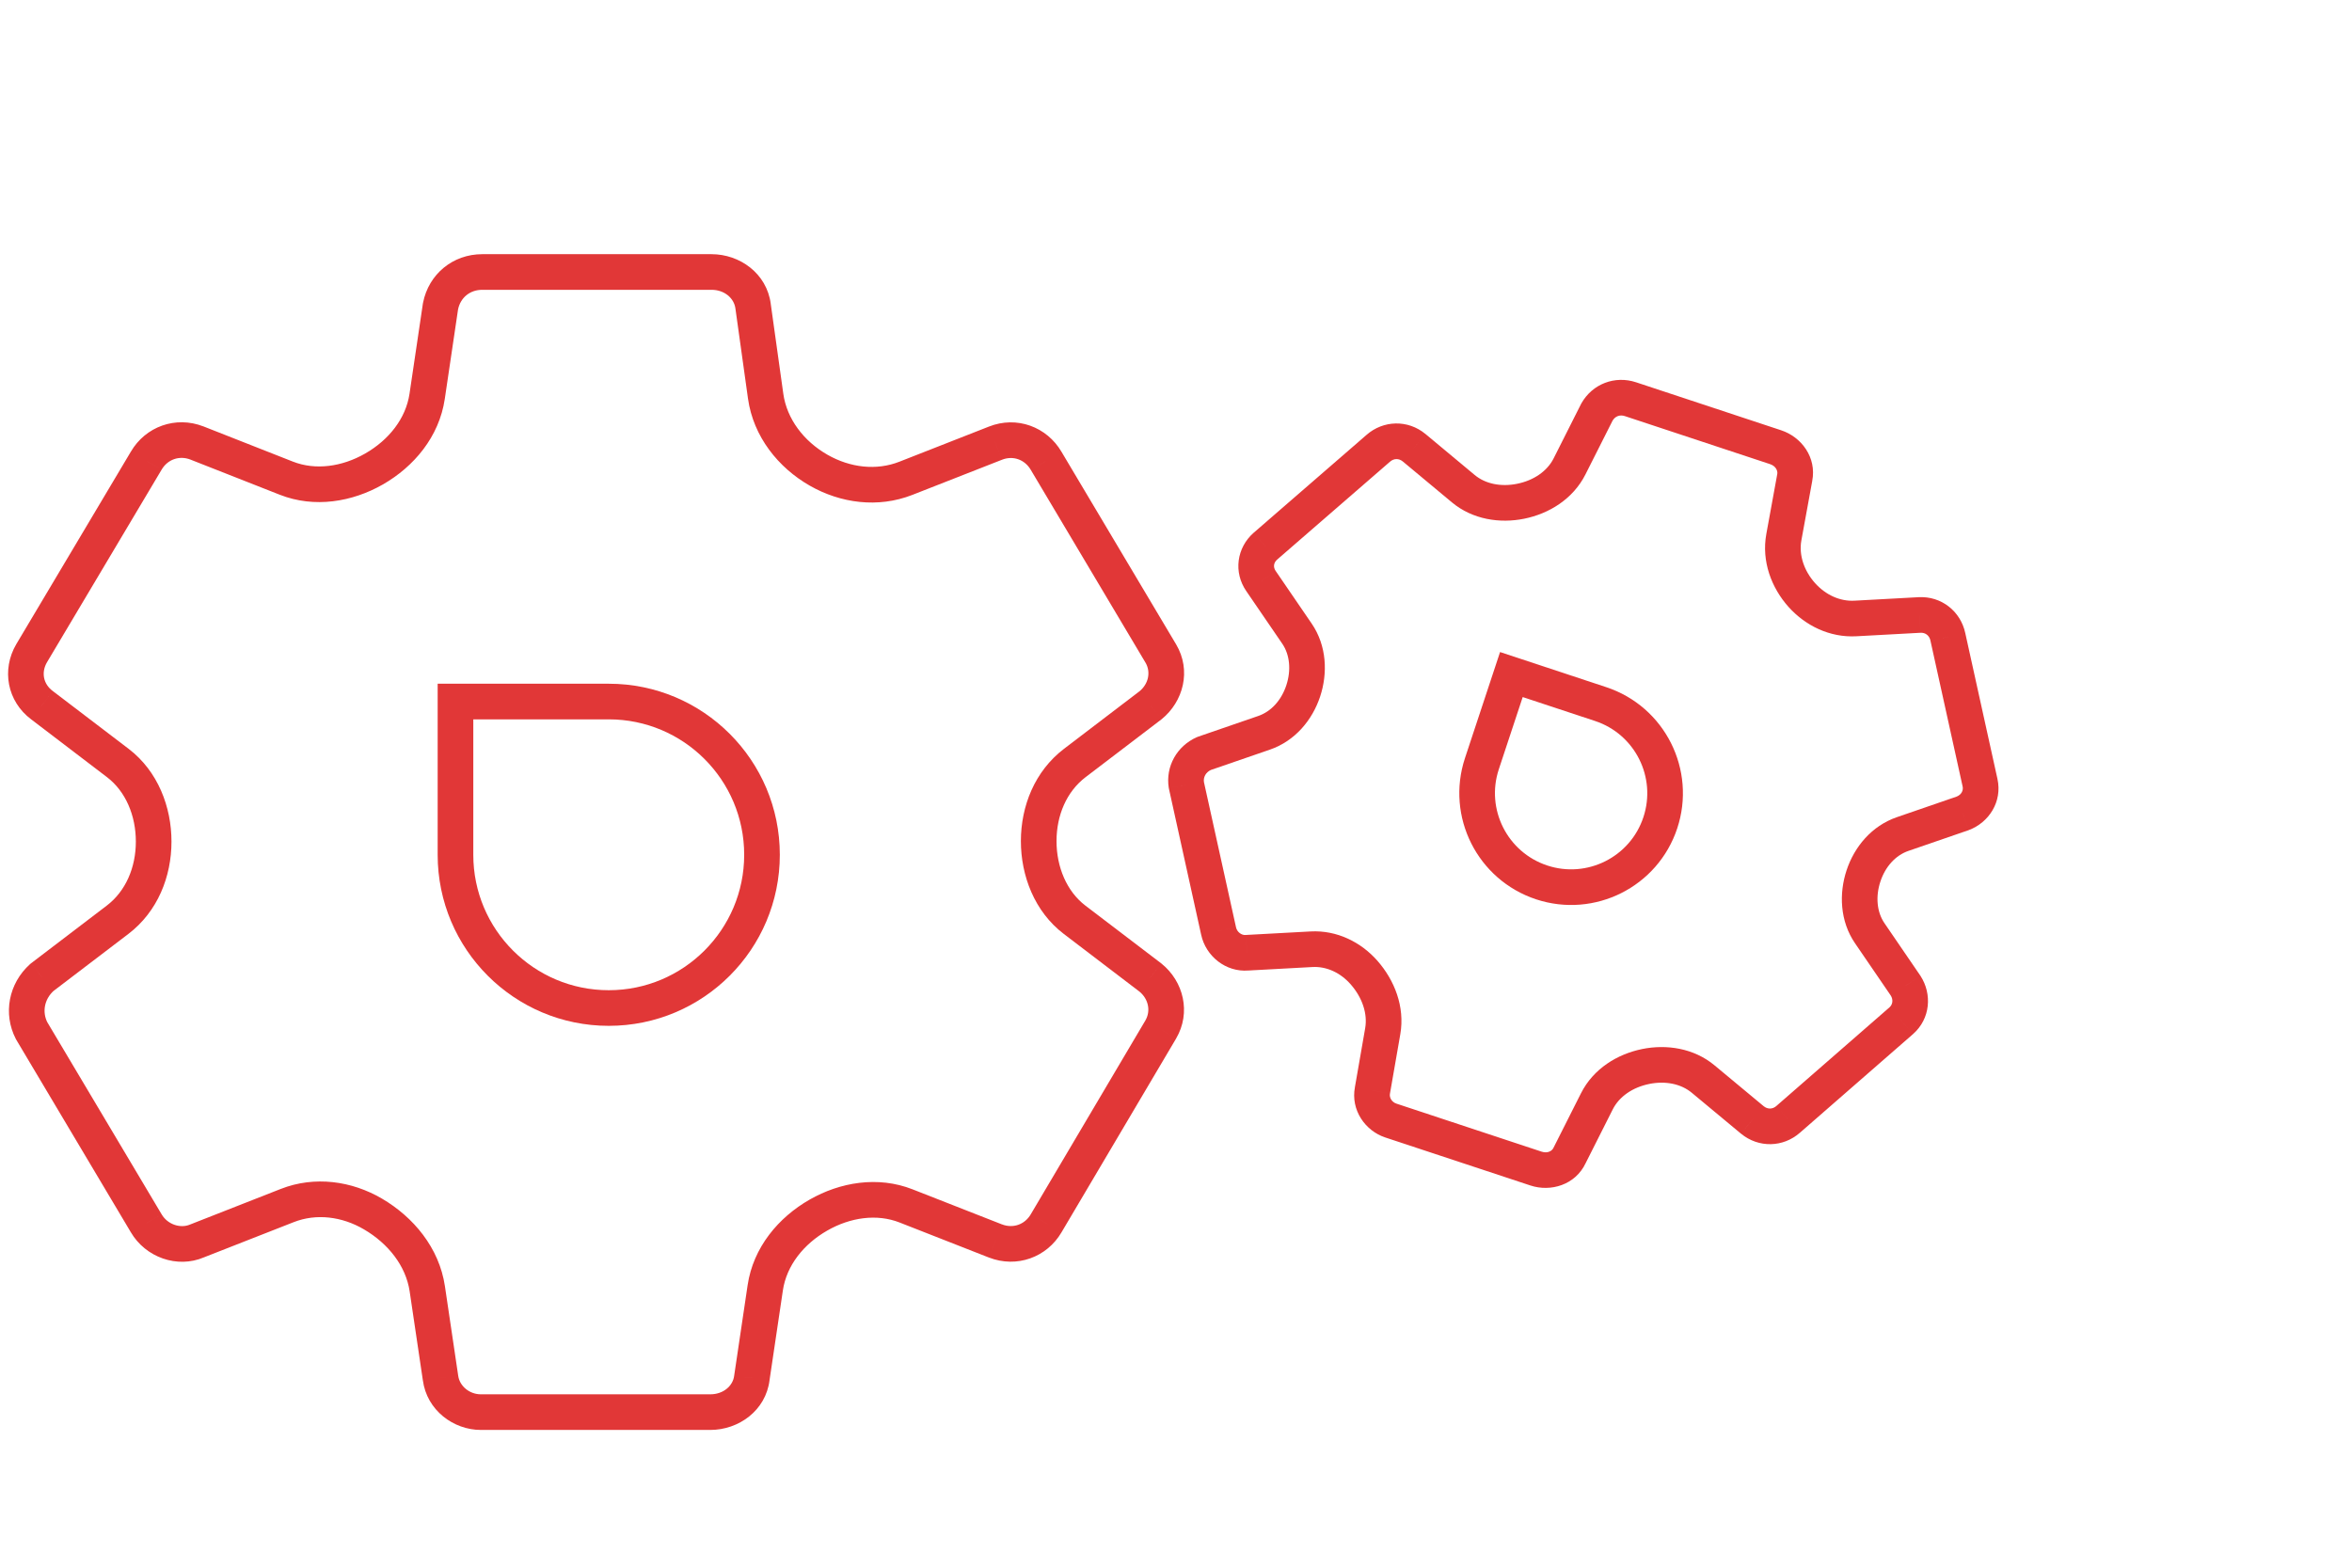
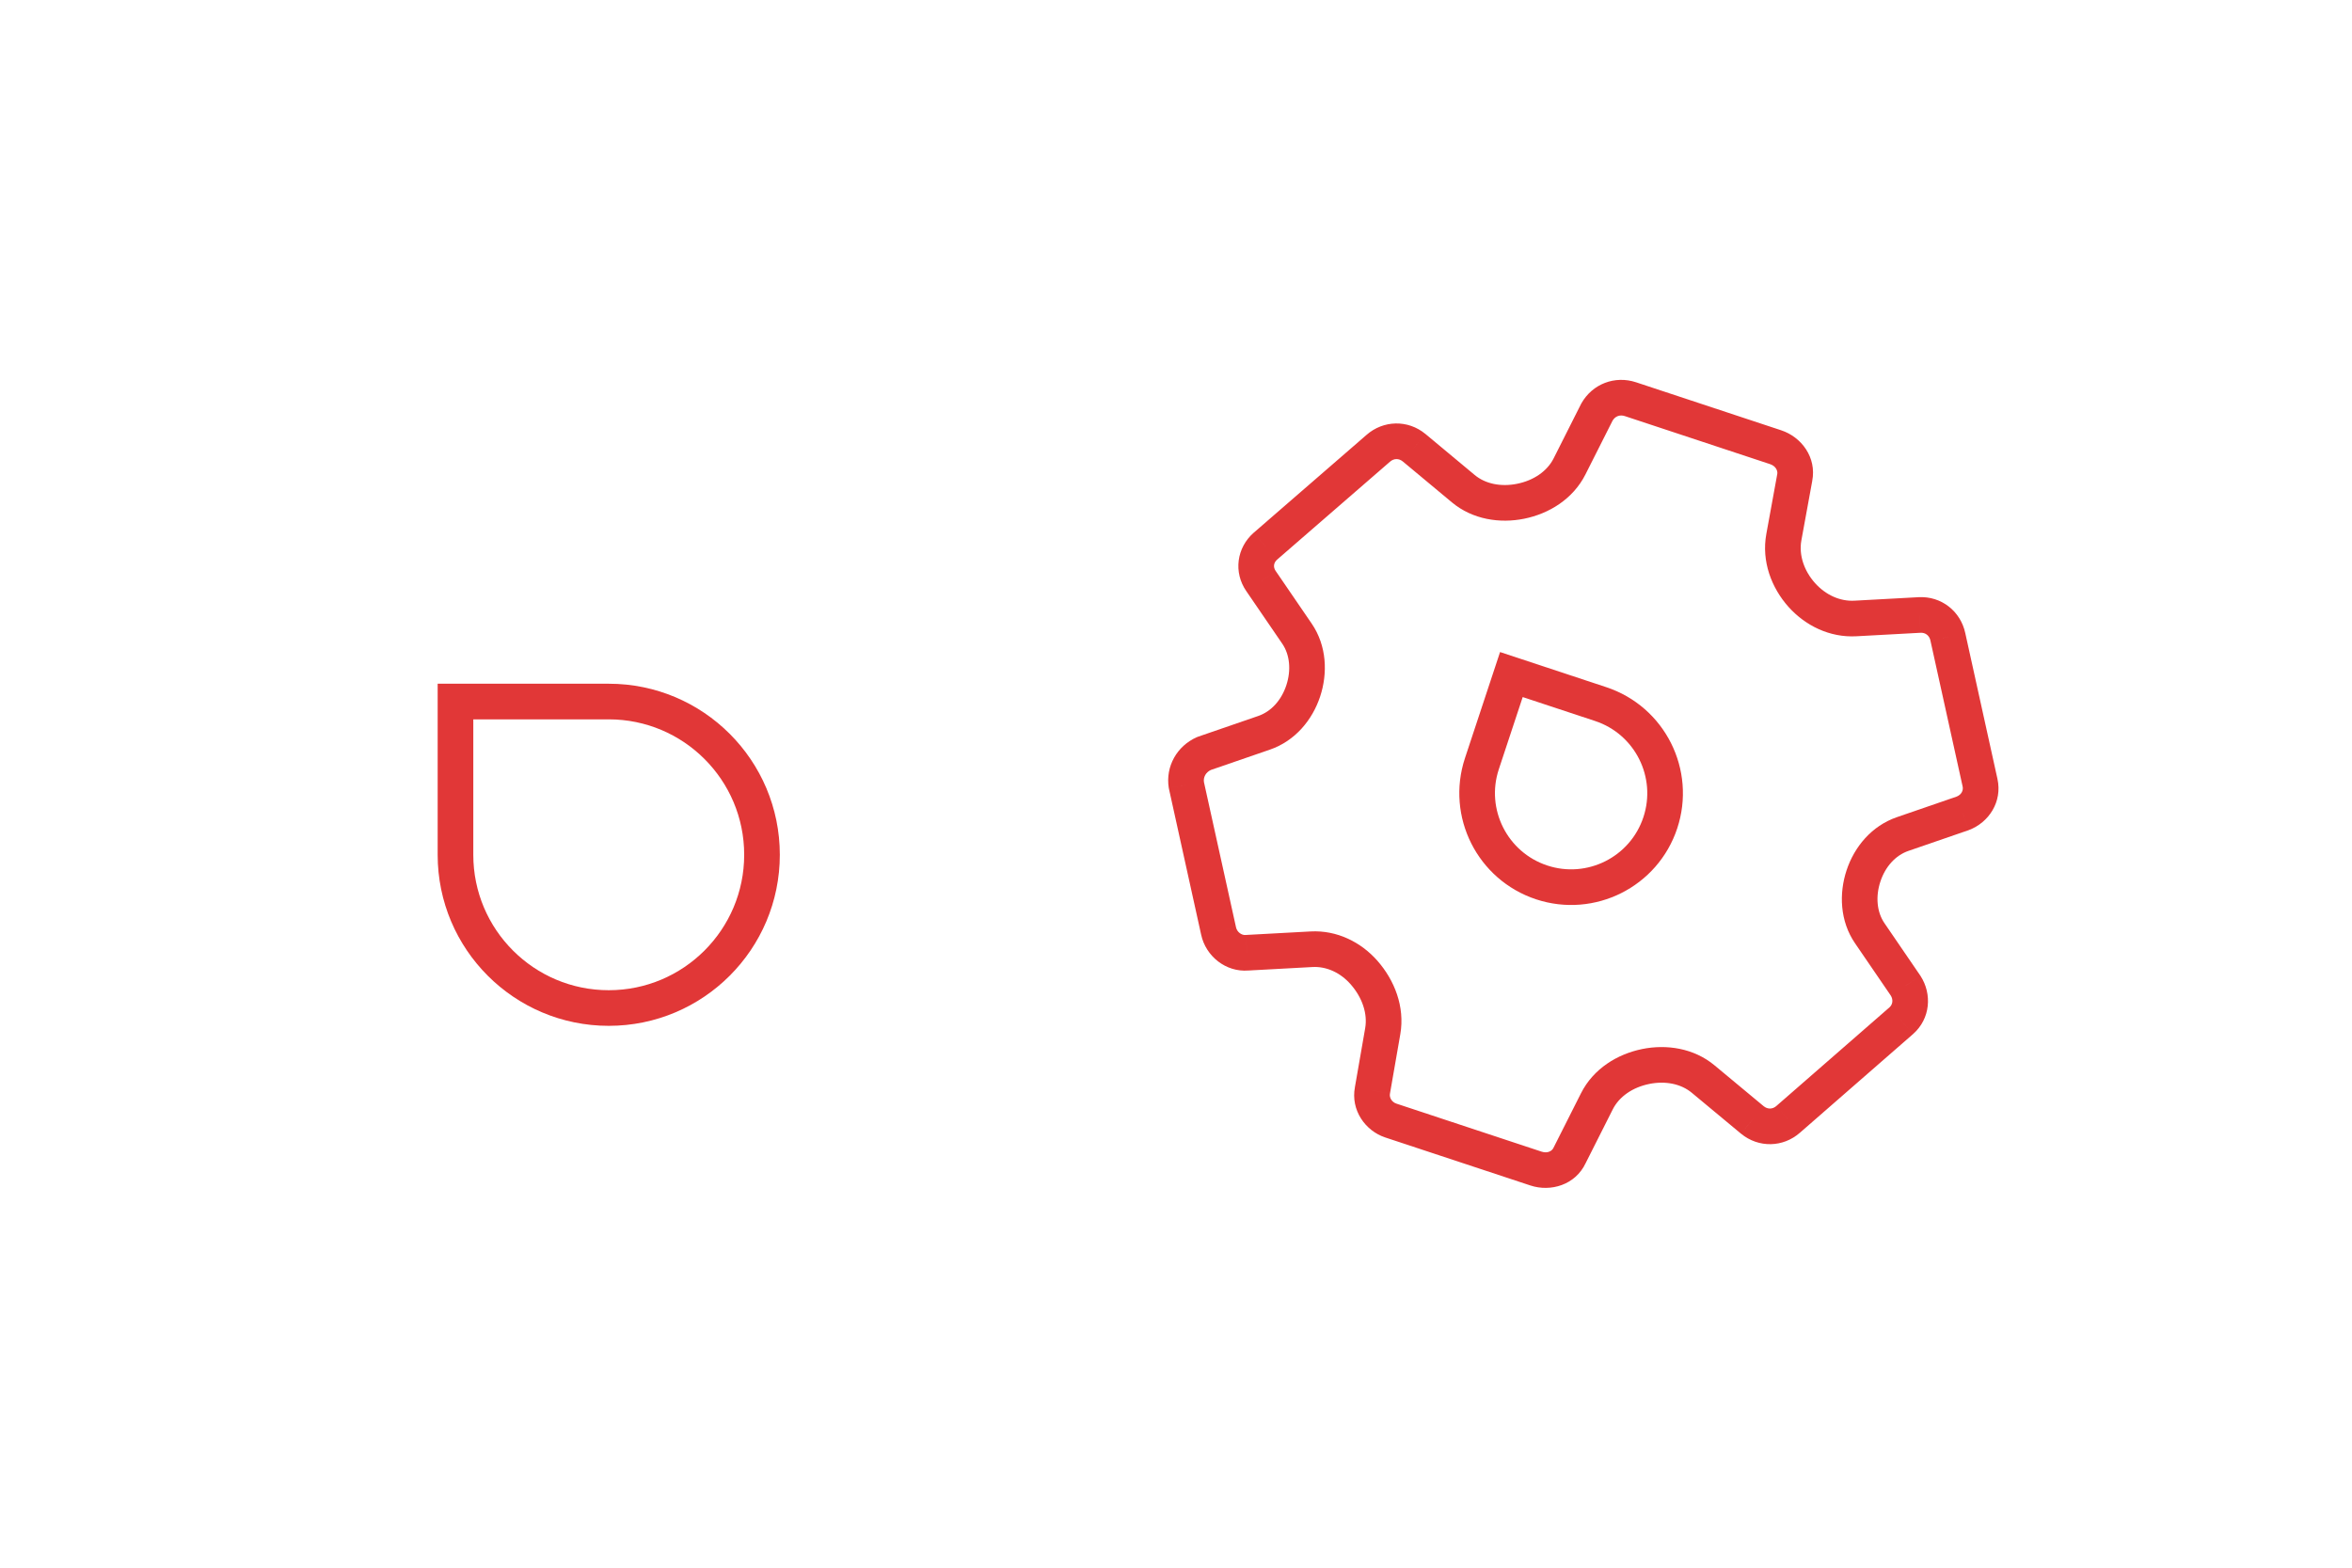
<svg xmlns="http://www.w3.org/2000/svg" width="99" height="66" viewBox="0 0 99 66" fill="none">
-   <path d="M1.331 43.392L0.664 43.736C0.671 43.749 0.678 43.763 0.686 43.776L1.331 43.392ZM6.154 51.499L6.802 51.121L6.799 51.116L6.154 51.499ZM8.289 52.245L8.015 51.547C8.008 51.549 8.001 51.552 7.995 51.555L8.289 52.245ZM18.542 58.011L19.286 57.914L19.284 57.901L18.542 58.011ZM31.647 58.011L30.905 57.901C30.904 57.908 30.903 57.914 30.902 57.921L31.647 58.011ZM41.9 52.245L41.626 52.943L41.63 52.944L41.9 52.245ZM44.035 51.499L43.39 51.117L43.388 51.121L44.035 51.499ZM48.859 43.34L49.505 43.722L49.506 43.719L48.859 43.34ZM48.423 41.155L48.895 40.572C48.889 40.567 48.883 40.563 48.878 40.558L48.423 41.155ZM48.423 29.696L48.878 30.292C48.883 30.288 48.889 30.284 48.895 30.279L48.423 29.696ZM48.859 27.51L49.504 27.127L49.504 27.127L48.859 27.51ZM44.035 19.403L43.388 19.782L43.391 19.787L44.035 19.403ZM41.9 18.657L42.174 19.356L42.177 19.355L41.9 18.657ZM31.699 12.891L30.955 12.987L30.956 12.995L31.699 12.891ZM18.542 12.891L17.807 12.745C17.804 12.757 17.802 12.769 17.8 12.781L18.542 12.891ZM8.289 18.65L8.564 17.952L8.56 17.951L8.289 18.65ZM6.154 19.396L6.799 19.779L6.802 19.774L6.154 19.396ZM1.331 27.503L0.686 27.119L0.683 27.124L1.331 27.503ZM1.766 29.688L2.221 29.092L2.216 29.088L1.766 29.688ZM1.766 41.148L1.312 40.551C1.296 40.563 1.28 40.576 1.265 40.59L1.766 41.148ZM4.95 38.721L5.404 39.318L4.95 38.721ZM12.052 20.131L11.777 20.829L12.052 20.131ZM38.137 50.769L38.411 50.071L38.137 50.769ZM4.958 32.121L4.503 32.718L4.958 32.121ZM32.228 16.681L32.971 16.578L32.228 16.681ZM17.985 54.256L18.727 54.146L17.985 54.256ZM17.979 16.689L17.237 16.578L17.979 16.689ZM45.24 32.122L44.786 31.525L45.24 32.122ZM45.231 38.721L45.685 38.125L45.231 38.721ZM38.129 20.137L37.855 19.439L38.129 20.137ZM32.211 54.215L32.953 54.325L32.211 54.215ZM12.093 50.753L11.819 50.054L12.093 50.753ZM0.686 43.776L5.51 51.883L6.799 51.116L1.975 43.009L0.686 43.776ZM5.507 51.878C6.122 52.931 7.456 53.416 8.584 52.935L7.995 51.555C7.601 51.723 7.058 51.559 6.802 51.121L5.507 51.878ZM8.563 52.943L12.367 51.451L11.819 50.054L8.015 51.547L8.563 52.943ZM17.243 54.366L17.8 58.121L19.284 57.901L18.727 54.146L17.243 54.366ZM17.799 58.108C17.964 59.372 19.088 60.201 20.241 60.201V58.701C19.755 58.701 19.343 58.349 19.286 57.914L17.799 58.108ZM20.241 60.201H29.896V58.701H20.241V60.201ZM29.896 60.201C31.091 60.201 32.235 59.387 32.392 58.102L30.902 57.921C30.852 58.334 30.46 58.701 29.896 58.701V60.201ZM32.389 58.121L32.953 54.325L31.469 54.105L30.905 57.901L32.389 58.121ZM37.863 51.467L41.626 52.943L42.174 51.547L38.411 50.071L37.863 51.467ZM41.63 52.944C42.796 53.396 44.063 52.938 44.683 51.878L43.388 51.121C43.136 51.552 42.644 51.729 42.171 51.545L41.63 52.944ZM44.681 51.881L49.505 43.722L48.213 42.959L43.39 51.117L44.681 51.881ZM49.506 43.719C50.146 42.624 49.813 41.314 48.895 40.572L47.952 41.738C48.348 42.059 48.443 42.566 48.211 42.962L49.506 43.719ZM48.878 40.558L45.685 38.125L44.776 39.318L47.968 41.751L48.878 40.558ZM45.695 32.718L48.878 30.292L47.968 29.099L44.786 31.525L45.695 32.718ZM48.895 30.279C49.808 29.54 50.159 28.229 49.504 27.127L48.214 27.893C48.446 28.283 48.353 28.788 47.952 29.113L48.895 30.279ZM49.504 27.127L44.68 19.02L43.391 19.787L48.214 27.894L49.504 27.127ZM44.683 19.025C44.066 17.969 42.799 17.494 41.624 17.96L42.177 19.355C42.641 19.171 43.133 19.345 43.388 19.782L44.683 19.025ZM41.626 17.959L37.855 19.439L38.403 20.835L42.174 19.356L41.626 17.959ZM32.971 16.578L32.441 12.787L30.956 12.995L31.485 16.785L32.971 16.578ZM32.443 12.795C32.276 11.507 31.136 10.701 29.948 10.701V12.201C30.503 12.201 30.9 12.562 30.955 12.987L32.443 12.795ZM29.948 10.701H20.3V12.201H29.948V10.701ZM20.3 10.701C19.064 10.701 18.046 11.537 17.807 12.745L19.278 13.037C19.378 12.532 19.779 12.201 20.3 12.201V10.701ZM17.8 12.781L17.237 16.578L18.721 16.799L19.284 13.001L17.8 12.781ZM12.326 19.433L8.564 17.952L8.014 19.348L11.777 20.829L12.326 19.433ZM8.56 17.951C7.393 17.499 6.126 17.957 5.507 19.017L6.802 19.774C7.054 19.343 7.545 19.166 8.018 19.349L8.56 17.951ZM5.51 19.012L0.686 27.119L1.975 27.886L6.799 19.779L5.51 19.012ZM0.683 27.124C0.06 28.19 0.294 29.522 1.316 30.288L2.216 29.088C1.821 28.792 1.729 28.308 1.978 27.881L0.683 27.124ZM1.312 30.285L4.503 32.718L5.413 31.525L2.221 29.092L1.312 30.285ZM4.495 38.125L1.312 40.551L2.221 41.744L5.404 39.318L4.495 38.125ZM1.265 40.59C0.36 41.403 0.12 42.68 0.664 43.736L1.997 43.049C1.773 42.613 1.858 42.073 2.268 41.705L1.265 40.59ZM5.718 35.432C5.718 36.522 5.291 37.518 4.495 38.125L5.404 39.318C6.641 38.375 7.218 36.898 7.218 35.432L5.718 35.432ZM15.367 19.096C14.393 19.653 13.276 19.807 12.326 19.433L11.777 20.829C13.24 21.405 14.835 21.128 16.112 20.398L15.367 19.096ZM34.823 51.806C35.797 51.248 36.913 51.094 37.863 51.467L38.411 50.071C36.948 49.496 35.354 49.774 34.078 50.504L34.823 51.806ZM4.503 32.718C5.29 33.317 5.719 34.34 5.718 35.432L7.218 35.432C7.219 33.98 6.65 32.468 5.413 31.525L4.503 32.718ZM34.828 19.144C33.829 18.573 33.119 17.634 32.971 16.578L31.485 16.785C31.709 18.381 32.758 19.688 34.084 20.446L34.828 19.144ZM15.322 51.758C16.347 52.358 17.085 53.3 17.243 54.366L18.727 54.146C18.486 52.528 17.397 51.236 16.081 50.464L15.322 51.758ZM17.237 16.578C17.082 17.617 16.371 18.522 15.367 19.096L16.112 20.398C17.419 19.651 18.484 18.392 18.721 16.799L17.237 16.578ZM44.471 35.41C44.472 34.319 44.898 33.326 45.695 32.718L44.786 31.525C43.55 32.468 42.972 33.943 42.971 35.409L44.471 35.41ZM45.685 38.125C44.9 37.526 44.471 36.501 44.471 35.41L42.971 35.409C42.971 36.86 43.539 38.375 44.776 39.318L45.685 38.125ZM37.855 19.439C36.889 19.818 35.786 19.692 34.828 19.144L34.084 20.446C35.378 21.186 36.955 21.403 38.403 20.835L37.855 19.439ZM32.953 54.325C33.107 53.286 33.819 52.38 34.823 51.806L34.078 50.504C32.772 51.251 31.705 52.511 31.469 54.105L32.953 54.325ZM12.367 51.451C13.31 51.081 14.392 51.211 15.322 51.758L16.081 50.464C14.813 49.719 13.25 49.493 11.819 50.054L12.367 51.451Z" fill="#E13737" />
  <path d="M19.172 29.535H25.623C29.186 29.535 32.074 32.423 32.074 35.986C32.074 39.549 29.186 42.438 25.623 42.438C22.06 42.438 19.172 39.549 19.172 35.986V29.535Z" stroke="#E13737" stroke-width="1.5" />
  <path d="M49.936 33.051L49.195 33.167C49.197 33.182 49.2 33.197 49.204 33.212L49.936 33.051ZM51.291 39.192L52.025 39.036L52.024 39.03L51.291 39.192ZM52.486 40.111L52.446 39.362C52.438 39.362 52.431 39.363 52.423 39.364L52.486 40.111ZM57.768 45.908L58.505 46.049L58.507 46.036L57.768 45.908ZM58.542 47.175L58.778 46.463L58.542 47.175ZM64.653 49.197L64.418 49.909L64.653 49.197ZM66.063 48.652L65.393 48.315C65.39 48.32 65.387 48.326 65.384 48.332L66.063 48.652ZM73.76 47.15L73.28 47.726L73.283 47.728L73.76 47.15ZM75.267 47.124L74.774 46.559L74.771 46.562L75.267 47.124ZM80.029 42.971L80.522 43.536L80.525 43.533L80.029 42.971ZM80.21 41.496L80.841 41.091C80.838 41.085 80.834 41.079 80.829 41.073L80.21 41.496ZM82.61 34.243L82.855 34.953C82.861 34.95 82.868 34.948 82.875 34.945L82.61 34.243ZM83.344 32.952L84.076 32.79L84.076 32.79L83.344 32.952ZM81.988 26.81L81.255 26.966L81.256 26.972L81.988 26.81ZM80.793 25.891L80.834 26.64L80.837 26.64L80.793 25.891ZM75.544 20.105L74.808 19.963L74.806 19.97L75.544 20.105ZM74.737 18.827L74.502 19.539L74.737 18.827ZM68.631 16.807L68.867 16.095L68.631 16.807ZM67.217 17.35L66.564 16.98C66.558 16.991 66.553 17.002 66.547 17.012L67.217 17.35ZM59.522 18.848L60.002 18.272L59.998 18.269L59.522 18.848ZM58.014 18.873L58.506 19.439L58.51 19.436L58.014 18.873ZM53.263 22.994L52.772 22.427L52.767 22.431L53.263 22.994ZM53.082 24.468L53.701 24.045L53.697 24.04L53.082 24.468ZM50.682 31.721L50.438 31.012C50.419 31.019 50.4 31.026 50.381 31.034L50.682 31.721ZM53.205 30.852L53.449 31.561L53.205 30.852ZM61.593 20.573L62.073 19.997L61.593 20.573ZM71.687 45.427L72.166 44.85L71.687 45.427ZM54.592 26.677L55.211 26.253L54.592 26.677ZM75.085 22.615L75.823 22.75L75.085 22.615ZM58.202 43.414L58.941 43.543L58.202 43.414ZM66.065 19.636L66.735 19.973L66.065 19.636ZM80.088 35.112L80.332 35.822L80.088 35.112ZM78.7 39.288L79.319 38.864L78.7 39.288ZM78.097 26.038L78.137 26.787L78.097 26.038ZM67.214 46.367L67.884 46.705L67.214 46.367ZM55.207 39.963L55.247 40.712L55.207 39.963ZM49.204 33.212L50.559 39.353L52.024 39.03L50.668 32.889L49.204 33.212ZM50.558 39.348C50.752 40.26 51.602 40.938 52.549 40.858L52.423 39.364C52.272 39.376 52.071 39.251 52.025 39.036L50.558 39.348ZM52.527 40.86L55.247 40.712L55.166 39.214L52.446 39.362L52.527 40.86ZM57.463 43.286L57.029 45.779L58.507 46.036L58.941 43.543L57.463 43.286ZM57.032 45.766C56.845 46.738 57.471 47.611 58.307 47.887L58.778 46.463C58.575 46.396 58.476 46.199 58.505 46.049L57.032 45.766ZM58.307 47.887L64.418 49.909L64.889 48.485L58.778 46.463L58.307 47.887ZM64.418 49.909C65.273 50.192 66.31 49.885 66.741 48.972L65.384 48.332C65.329 48.45 65.145 48.57 64.889 48.485L64.418 49.909ZM66.732 48.99L67.884 46.705L66.545 46.03L65.393 48.315L66.732 48.99ZM71.208 46.004L73.28 47.726L74.239 46.573L72.166 44.85L71.208 46.004ZM73.283 47.728C74.023 48.338 75.058 48.309 75.763 47.687L74.771 46.562C74.613 46.702 74.402 46.707 74.237 46.571L73.283 47.728ZM75.76 47.69L80.522 43.536L79.536 42.406L74.774 46.559L75.76 47.69ZM80.525 43.533C81.26 42.885 81.328 41.847 80.841 41.091L79.58 41.902C79.703 42.094 79.661 42.295 79.533 42.408L80.525 43.533ZM80.829 41.073L79.319 38.864L78.081 39.711L79.591 41.92L80.829 41.073ZM80.332 35.822L82.855 34.953L82.366 33.534L79.844 34.403L80.332 35.822ZM82.875 34.945C83.71 34.63 84.29 33.76 84.076 32.79L82.611 33.113C82.647 33.273 82.565 33.459 82.346 33.542L82.875 34.945ZM84.076 32.79L82.721 26.649L81.256 26.972L82.611 33.113L84.076 32.79ZM82.722 26.654C82.528 25.74 81.719 25.087 80.75 25.142L80.837 26.64C81.042 26.628 81.21 26.754 81.255 26.966L82.722 26.654ZM80.753 25.142L78.056 25.289L78.137 26.787L80.834 26.64L80.753 25.142ZM75.823 22.75L76.282 20.24L74.806 19.97L74.348 22.48L75.823 22.75ZM76.28 20.247C76.472 19.255 75.825 18.397 74.973 18.115L74.502 19.539C74.753 19.622 74.835 19.824 74.808 19.963L76.28 20.247ZM74.973 18.115L68.867 16.095L68.396 17.519L74.502 19.539L74.973 18.115ZM68.867 16.095C67.972 15.799 67.028 16.162 66.564 16.98L67.87 17.72C67.98 17.525 68.178 17.447 68.396 17.519L68.867 16.095ZM66.547 17.012L65.395 19.298L66.735 19.973L67.887 17.688L66.547 17.012ZM62.073 19.997L60.002 18.272L59.042 19.424L61.113 21.149L62.073 19.997ZM59.998 18.269C59.259 17.66 58.224 17.689 57.518 18.31L58.51 19.436C58.669 19.296 58.88 19.291 59.045 19.427L59.998 18.269ZM57.523 18.306L52.772 22.427L53.755 23.561L58.506 19.439L57.523 18.306ZM52.767 22.431C52.058 23.057 51.904 24.09 52.466 24.897L53.697 24.04C53.584 23.877 53.605 23.693 53.759 23.557L52.767 22.431ZM52.463 24.892L53.973 27.1L55.211 26.253L53.701 24.045L52.463 24.892ZM52.961 30.143L50.438 31.012L50.926 32.43L53.449 31.561L52.961 30.143ZM50.381 31.034C49.536 31.404 49.054 32.27 49.195 33.167L50.677 32.934C50.644 32.726 50.748 32.511 50.983 32.408L50.381 31.034ZM54.143 28.853C53.934 29.483 53.504 29.956 52.961 30.143L53.449 31.561C54.516 31.194 55.24 30.311 55.567 29.324L54.143 28.853ZM63.859 20.367C63.182 20.505 62.525 20.374 62.073 19.997L61.113 21.149C61.989 21.879 63.139 22.044 64.157 21.838L63.859 20.367ZM69.422 45.634C70.099 45.497 70.755 45.628 71.208 46.004L72.166 44.85C71.29 44.122 70.141 43.958 69.124 44.164L69.422 45.634ZM53.973 27.1C54.292 27.566 54.353 28.219 54.143 28.853L55.567 29.324C55.89 28.348 55.85 27.187 55.211 26.253L53.973 27.1ZM76.401 24.551C75.931 24.027 75.712 23.36 75.823 22.75L74.348 22.48C74.138 23.627 74.563 24.749 75.285 25.554L76.401 24.551ZM56.852 41.44C57.337 41.993 57.57 42.67 57.463 43.286L58.941 43.543C59.144 42.376 58.688 41.257 57.979 40.45L56.852 41.44ZM65.395 19.298C65.122 19.84 64.557 20.226 63.859 20.367L64.157 21.838C65.197 21.627 66.209 21.015 66.735 19.973L65.395 19.298ZM79.15 37.111C79.359 36.481 79.788 36.009 80.332 35.822L79.844 34.403C78.777 34.771 78.053 35.652 77.726 36.639L79.15 37.111ZM79.319 38.864C79 38.398 78.94 37.745 79.15 37.111L77.726 36.639C77.403 37.615 77.442 38.777 78.081 39.711L79.319 38.864ZM78.056 25.289C77.451 25.322 76.85 25.05 76.401 24.551L75.285 25.554C75.993 26.341 77.016 26.848 78.137 26.787L78.056 25.289ZM67.884 46.705C68.157 46.163 68.723 45.776 69.422 45.634L69.124 44.164C68.083 44.375 67.07 44.987 66.545 46.03L67.884 46.705ZM55.247 40.712C55.834 40.68 56.42 40.949 56.852 41.44L57.979 40.45C57.289 39.665 56.276 39.154 55.166 39.214L55.247 40.712Z" fill="#E13737" />
  <path d="M63.617 28.399L67.375 29.642C69.448 30.328 70.572 32.565 69.886 34.638C69.201 36.71 66.963 37.835 64.89 37.149C62.816 36.462 61.69 34.224 62.376 32.15L63.617 28.399Z" stroke="#E13737" stroke-width="1.5" />
</svg>